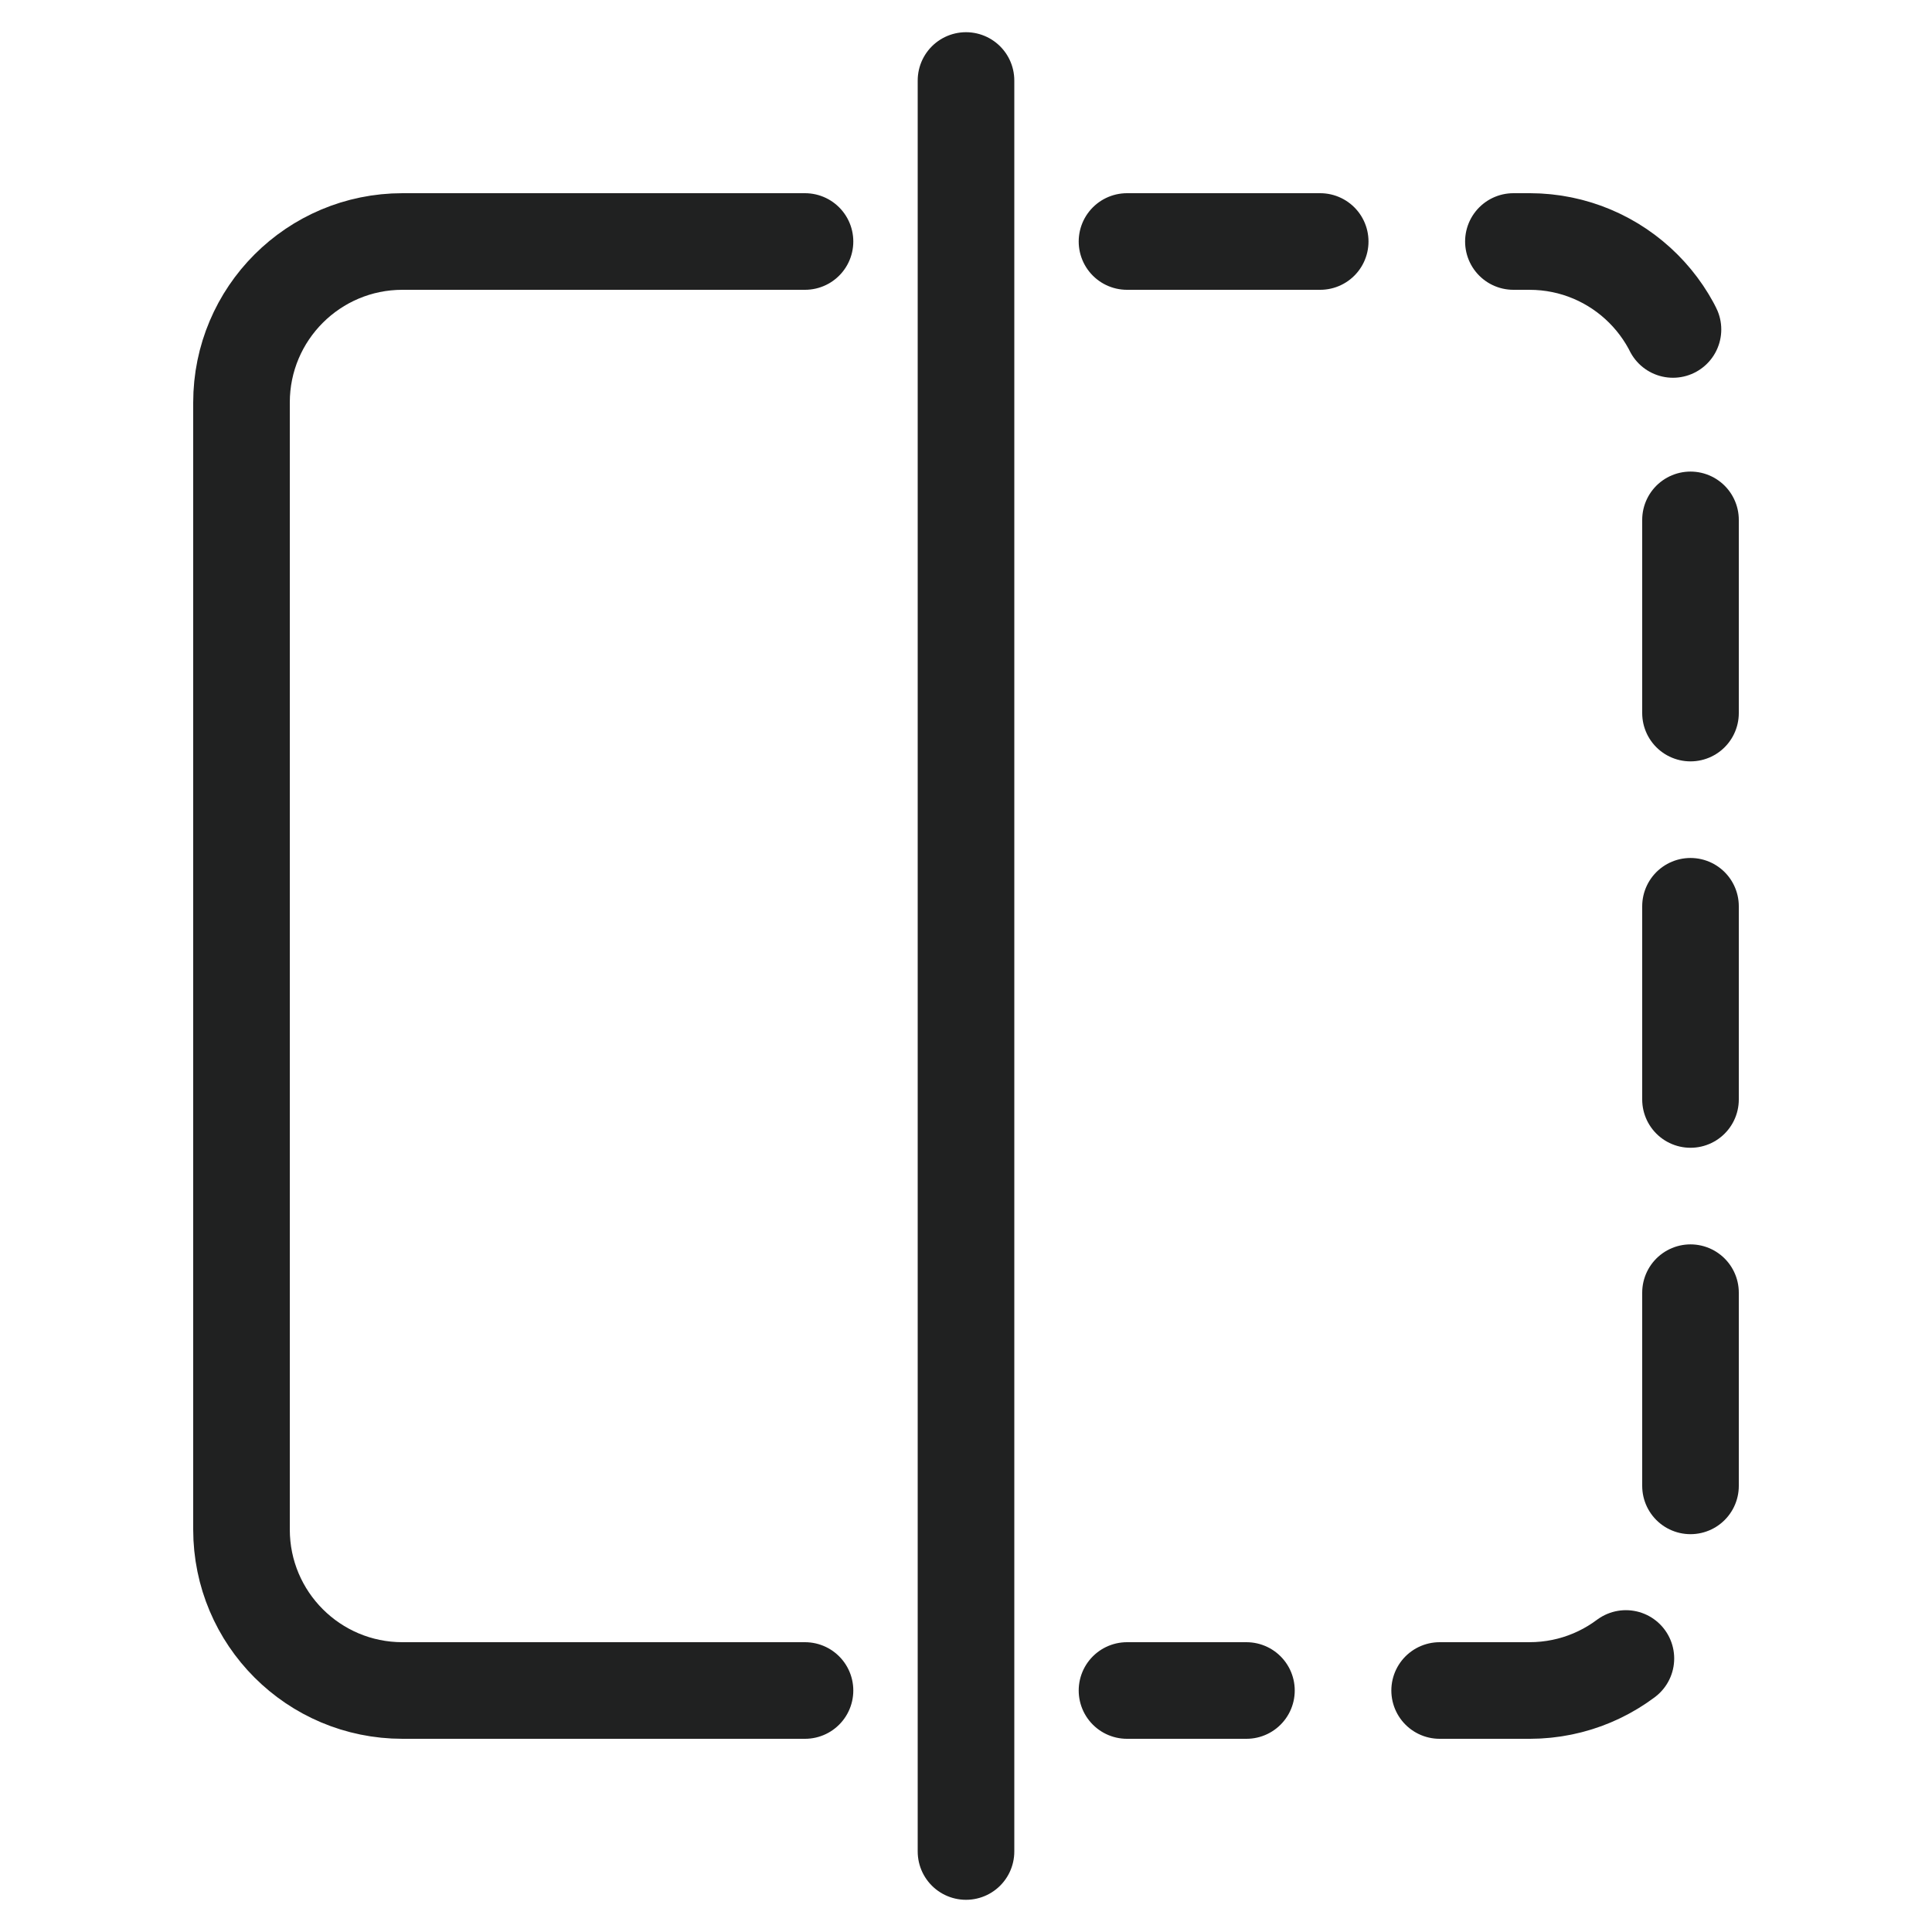
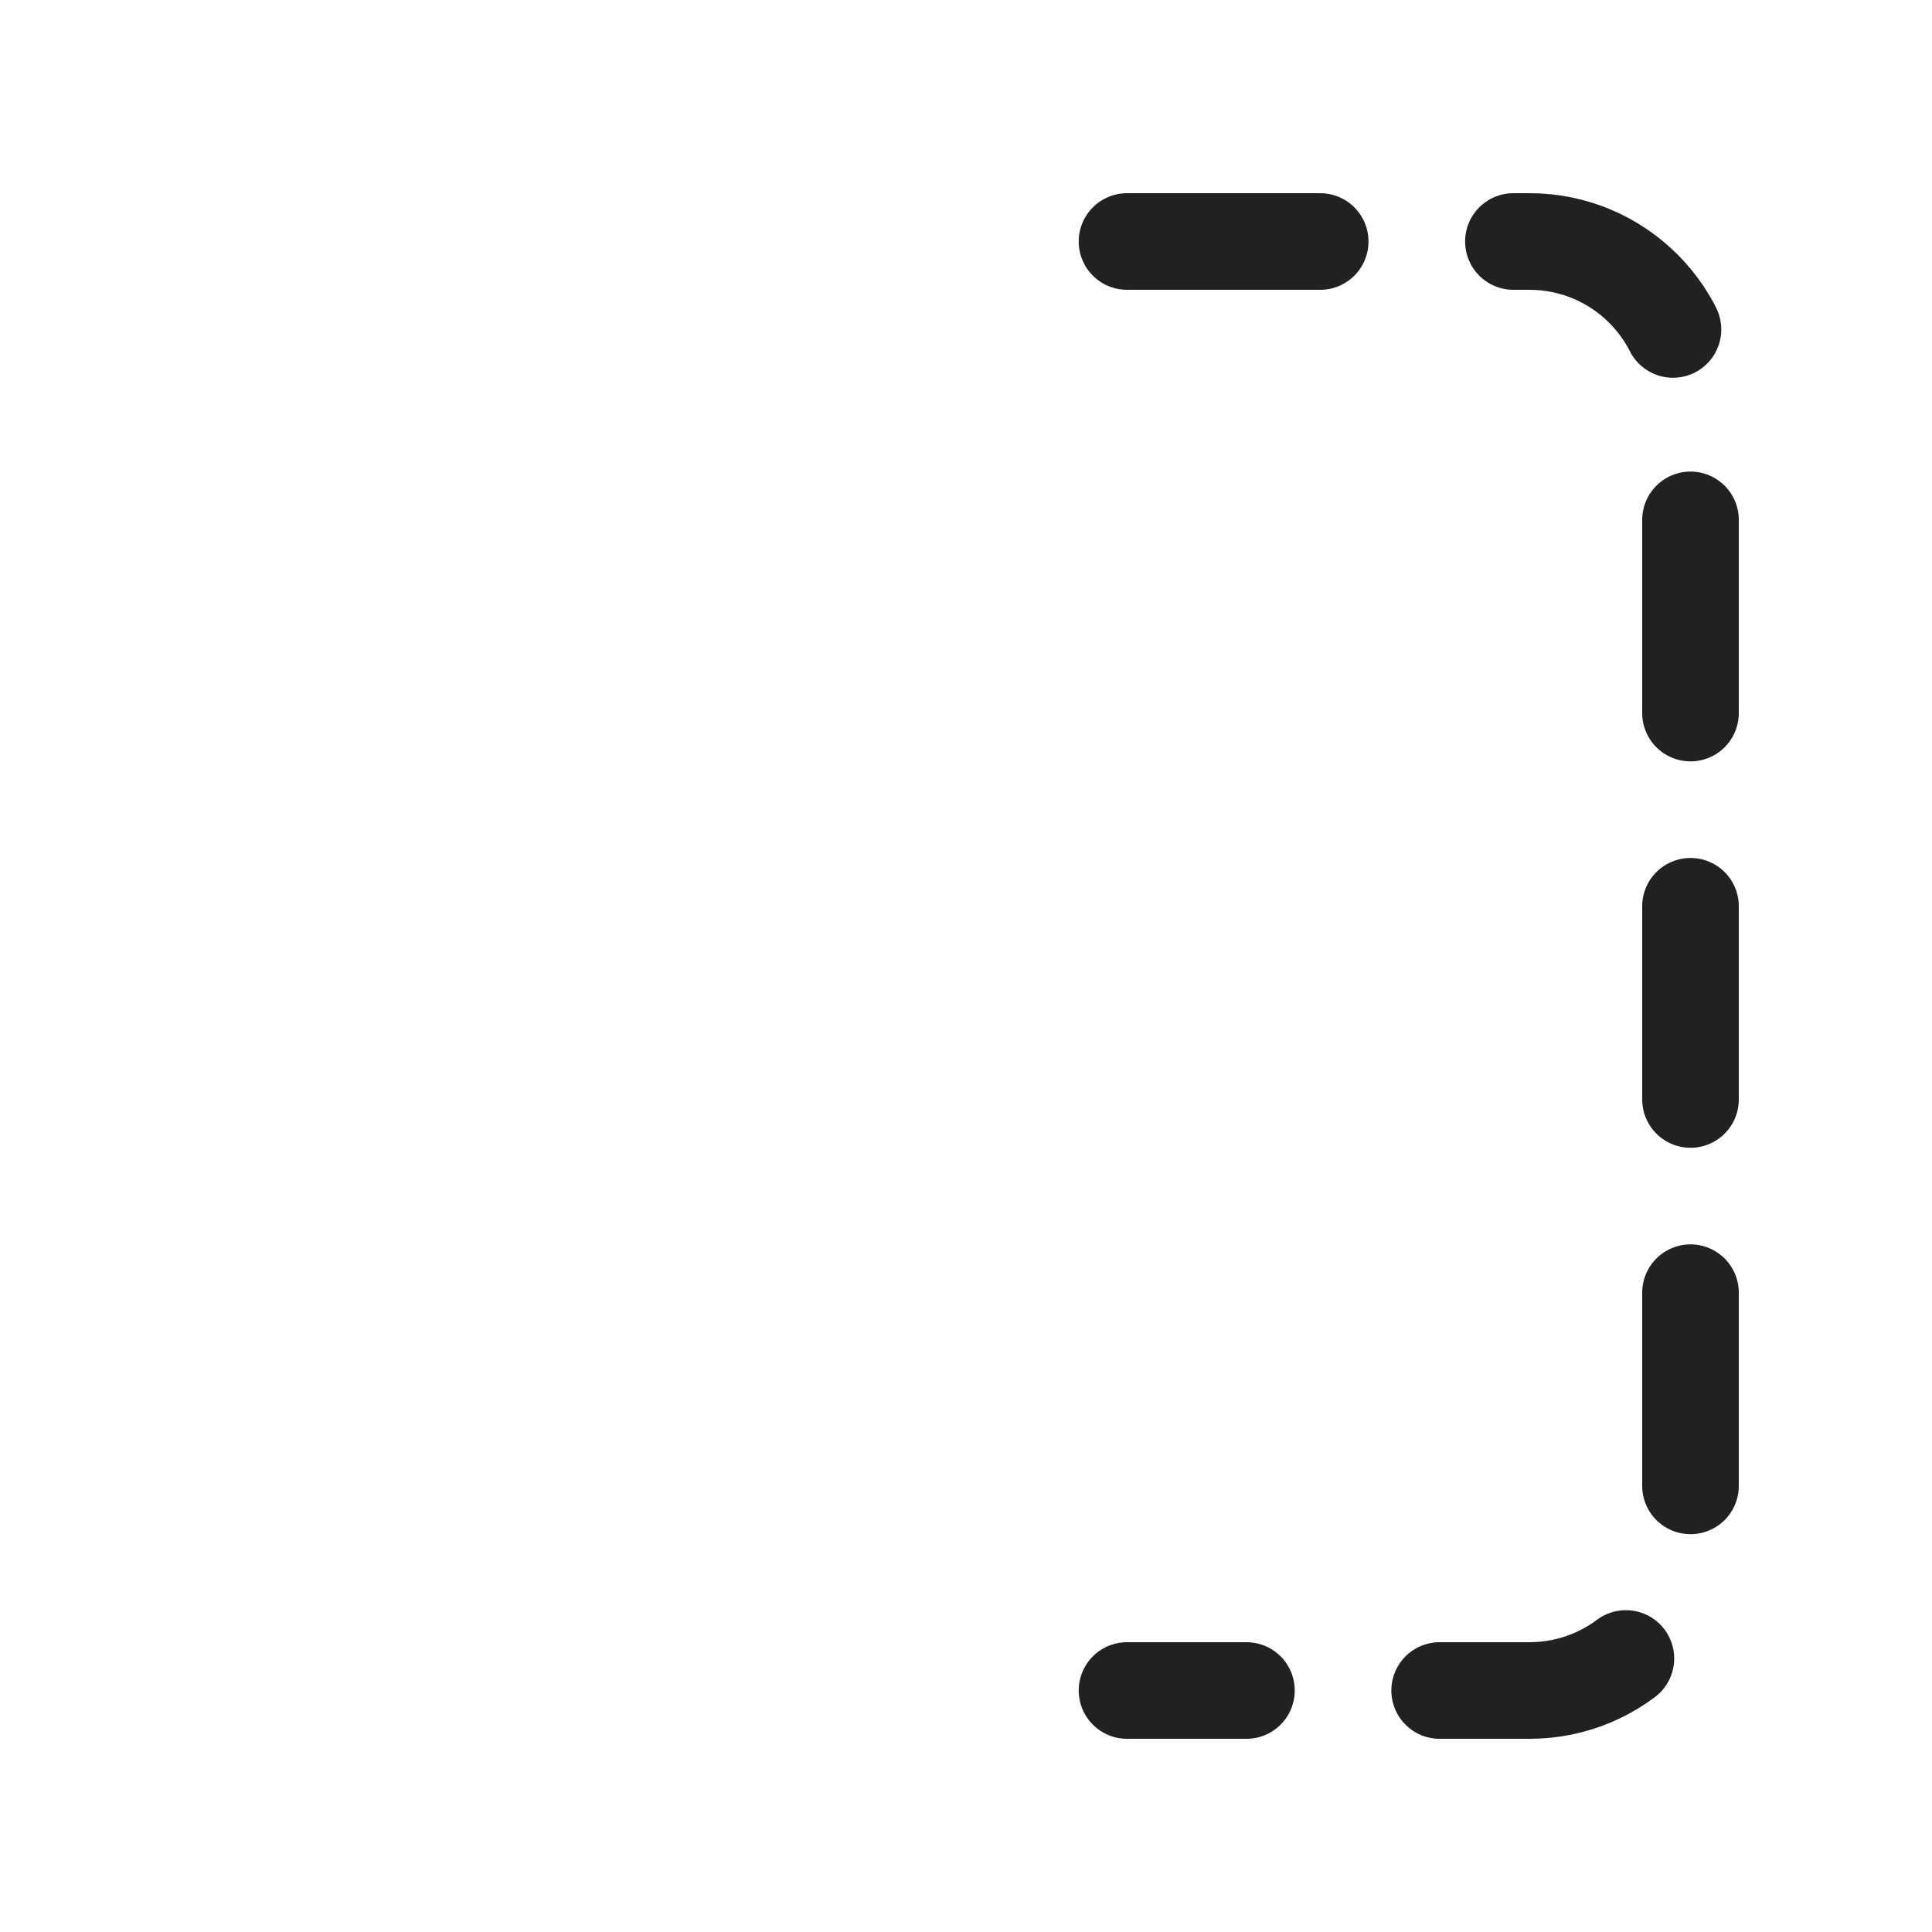
<svg xmlns="http://www.w3.org/2000/svg" width="24" height="24" viewBox="0 0 24 24" fill="none">
-   <path d="M10 3H5C3.895 3 3 3.895 3 5V19C3 20.105 3.895 21 5 21H10" stroke="#202121" stroke-width="1.2" stroke-linecap="round" />
-   <path d="M12 1L12 23" stroke="#202121" stroke-width="1.2" stroke-linecap="round" />
  <path d="M14 3H19C20.105 3 21 3.895 21 5V19C21 20.105 20.105 21 19 21H14" stroke="#202121" stroke-width="1.2" stroke-linecap="round" stroke-dasharray="2.4 2.4" />
</svg>